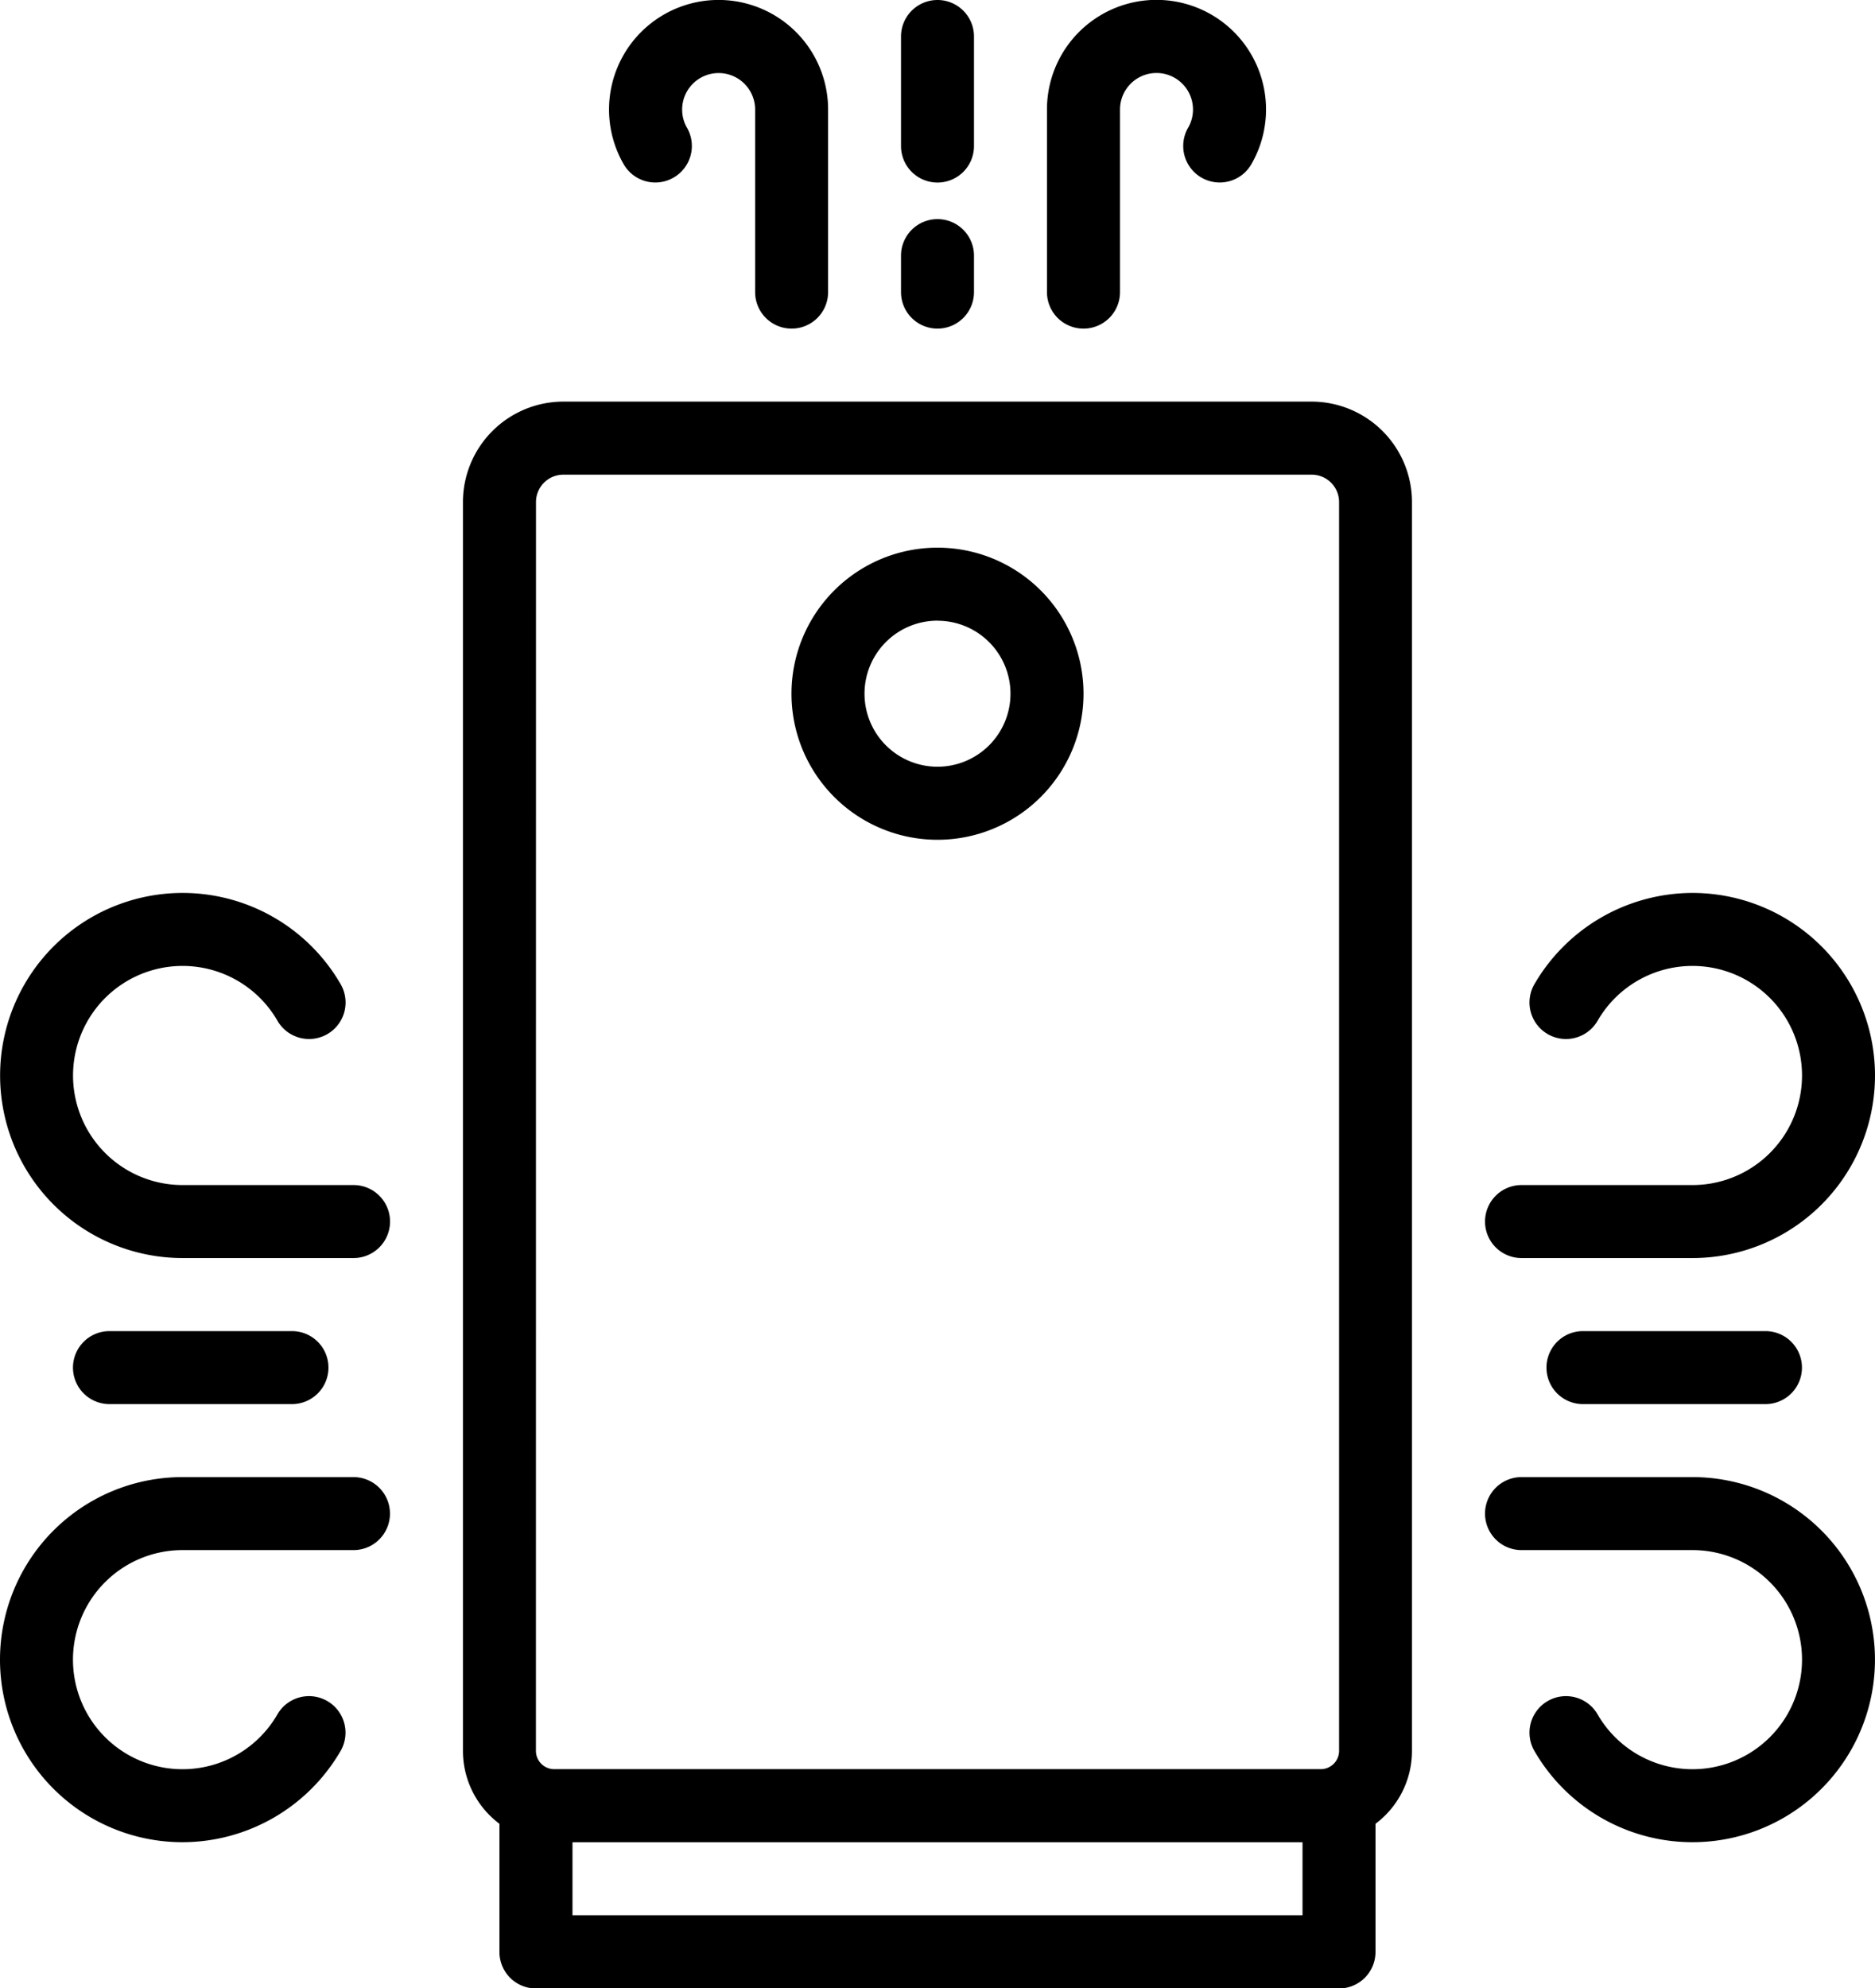
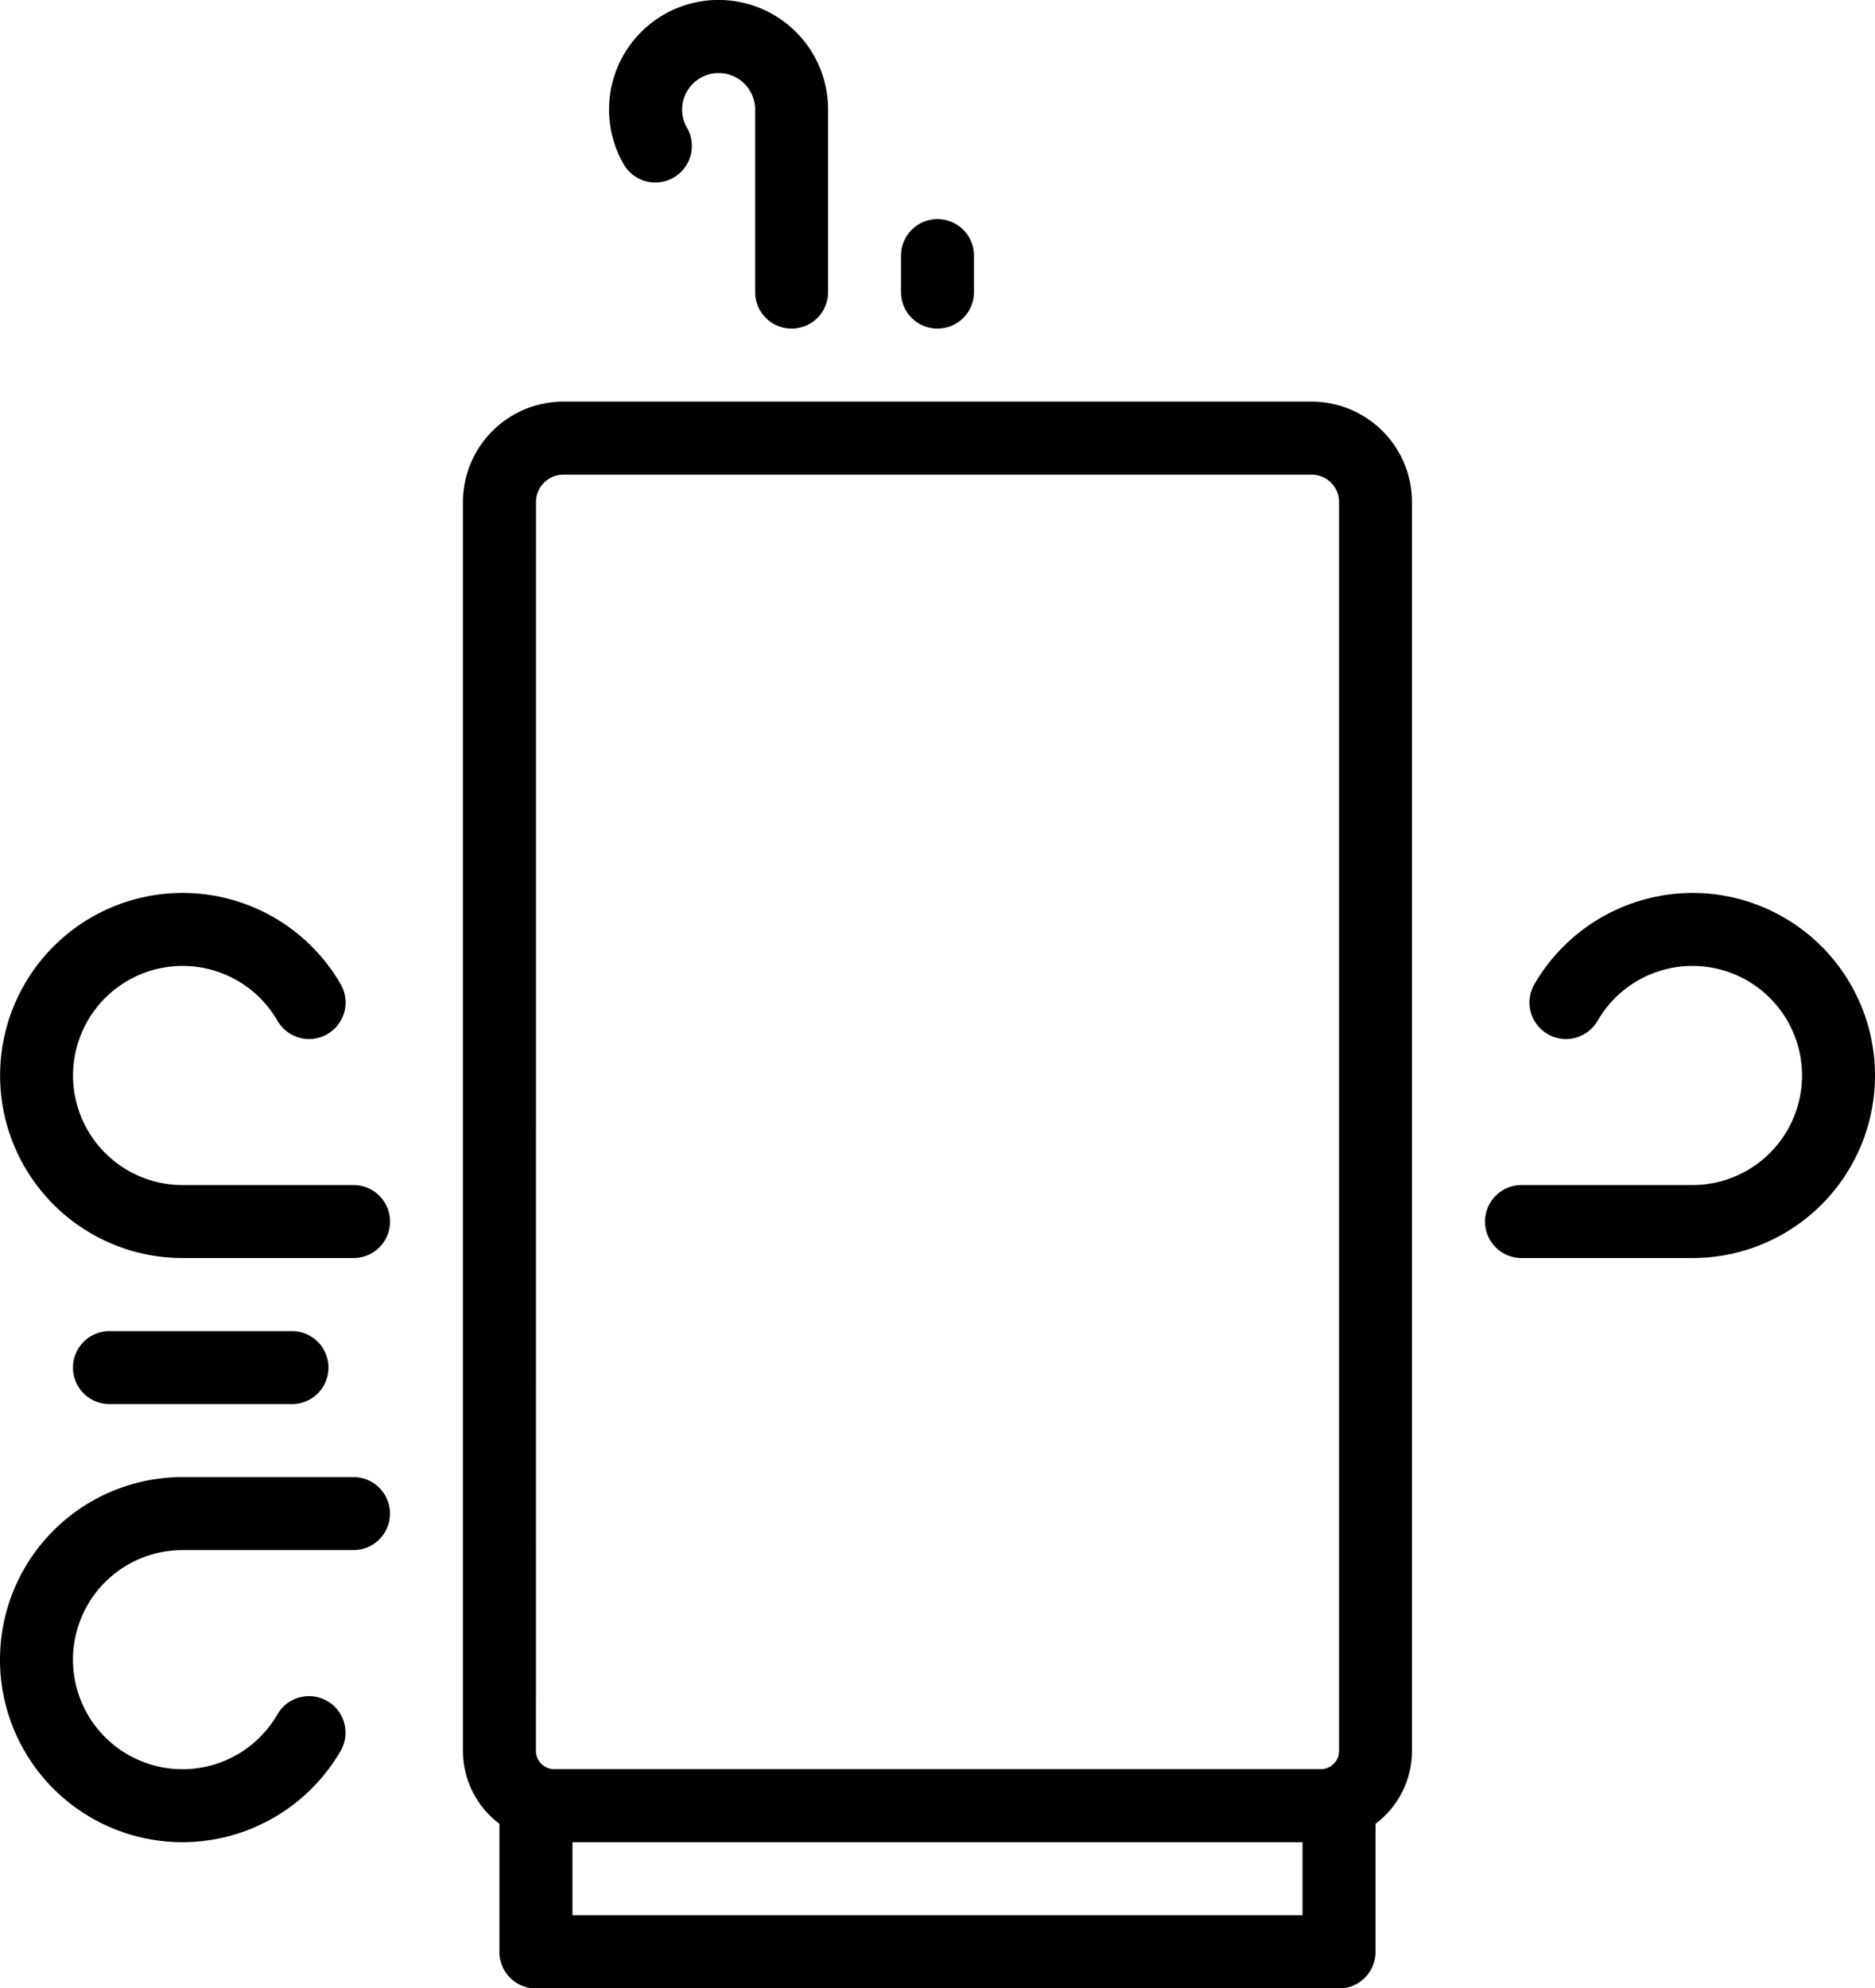
<svg xmlns="http://www.w3.org/2000/svg" width="27.8" height="29.472" viewBox="0 0 27.8 29.472">
  <g transform="translate(-18 -19)">
    <path d="M152.541,128.081v1.9a.541.541,0,0,0,.541.541h11.907a.541.541,0,0,0,.541-.541v-1.9a1.35,1.35,0,0,0,.541-1.08V108.488A1.49,1.49,0,0,0,164.583,107H153.488A1.49,1.49,0,0,0,152,108.488V127A1.35,1.35,0,0,0,152.541,128.081Zm11.907,1.356H153.624v-1.082h10.824Zm-11.365-20.948a.406.406,0,0,1,.406-.406h11.095a.406.406,0,0,1,.406.406V127a.271.271,0,0,1-.271.271H153.353a.271.271,0,0,1-.271-.271Z" transform="translate(-127.136 -82.047)" />
-     <path d="M226.165,140.33A2.165,2.165,0,1,0,224,138.165,2.165,2.165,0,0,0,226.165,140.33Zm0-3.247a1.082,1.082,0,1,1-1.082,1.082A1.082,1.082,0,0,1,226.165,137.082Z" transform="translate(-194.265 -108.882)" />
    <path d="M184.957,18.637a.541.541,0,0,0,.2-.739.533.533,0,0,1-.072-.27.541.541,0,0,1,1.082,0v2.706a.541.541,0,1,0,1.082,0V17.628a1.624,1.624,0,1,0-3.03.812A.541.541,0,0,0,184.957,18.637Z" transform="translate(-156.971 2.996)" />
    <path d="M248.541,65.624a.541.541,0,0,0,.541-.541v-.541a.541.541,0,0,0-1.082,0v.541A.541.541,0,0,0,248.541,65.624Z" transform="translate(-216.641 -41.753)" />
-     <path d="M280.541,20.875a.541.541,0,0,0,.541-.541V17.627a.541.541,0,1,1,1.082,0,.533.533,0,0,1-.072.27.541.541,0,0,0,.937.542,1.624,1.624,0,1,0-3.03-.812v2.706A.541.541,0,0,0,280.541,20.875Z" transform="translate(-246.476 2.996)" />
    <path d="M18.709,261.407h2.535a.541.541,0,1,0,0-1.082H18.709a1.624,1.624,0,1,1,1.407-2.435.541.541,0,1,0,.937-.542,2.706,2.706,0,1,0-2.344,4.059Z" transform="translate(1.998 -223.759)" />
    <path d="M18.706,389.412a2.716,2.716,0,0,0,2.344-1.353.541.541,0,1,0-.937-.542,1.624,1.624,0,1,1-1.407-2.435h2.535a.541.541,0,0,0,0-1.082H18.706a2.706,2.706,0,1,0,0,5.412Z" transform="translate(2 -343.105)" />
    <path d="M32.541,352a.541.541,0,0,0,0,1.082h2.706a.541.541,0,0,0,0-1.082Z" transform="translate(-12.918 -313.269)" />
    <path d="M381.076,256a2.716,2.716,0,0,0-2.344,1.353.541.541,0,0,0,.937.542,1.624,1.624,0,1,1,1.407,2.435h-2.535a.541.541,0,0,0,0,1.082h2.535a2.706,2.706,0,0,0,0-5.412Z" transform="translate(-337.982 -223.764)" />
-     <path d="M381.076,384h-2.535a.541.541,0,0,0,0,1.082h2.535a1.624,1.624,0,1,1-1.407,2.435.541.541,0,0,0-.937.542A2.706,2.706,0,1,0,381.076,384Z" transform="translate(-337.982 -343.105)" />
-     <path d="M427.247,353.082a.541.541,0,1,0,0-1.082h-2.706a.541.541,0,0,0,0,1.082Z" transform="translate(-383.071 -313.269)" />
-     <path d="M248.541,18.706a.541.541,0,0,0,.541-.541V16.541a.541.541,0,0,0-1.082,0v1.624A.541.541,0,0,0,248.541,18.706Z" transform="translate(-216.641 3)" />
  </g>
</svg>